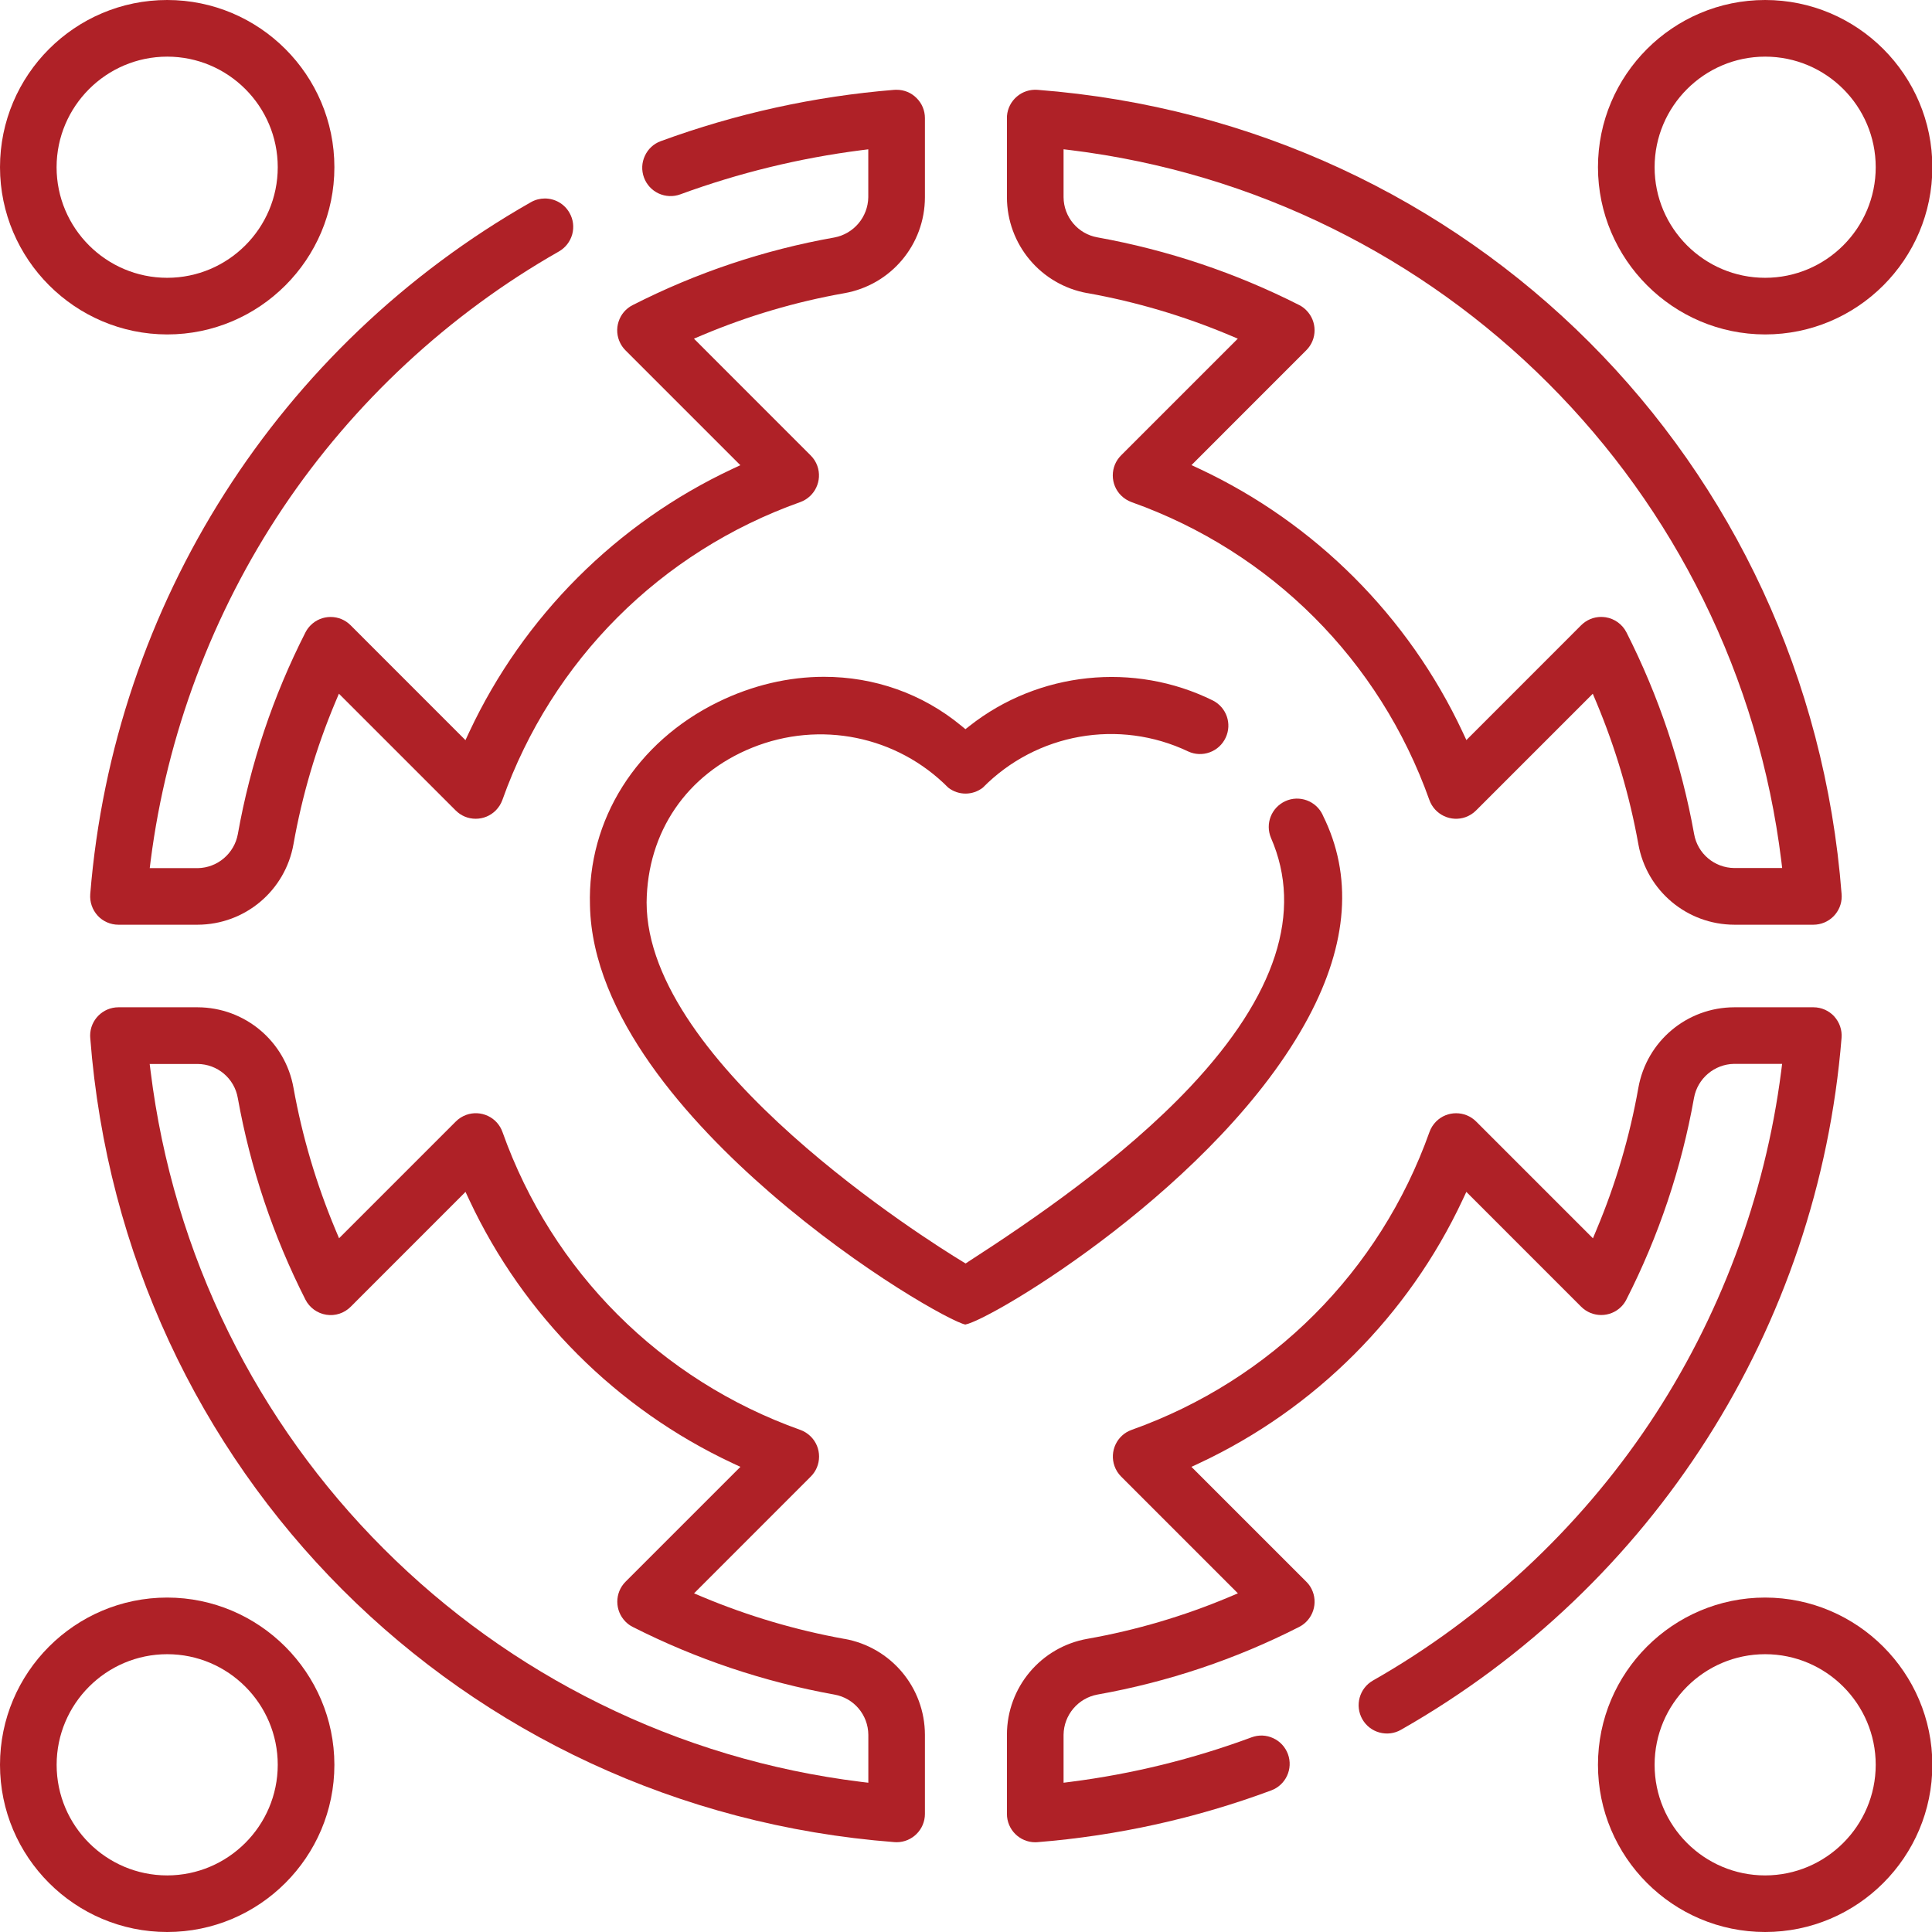
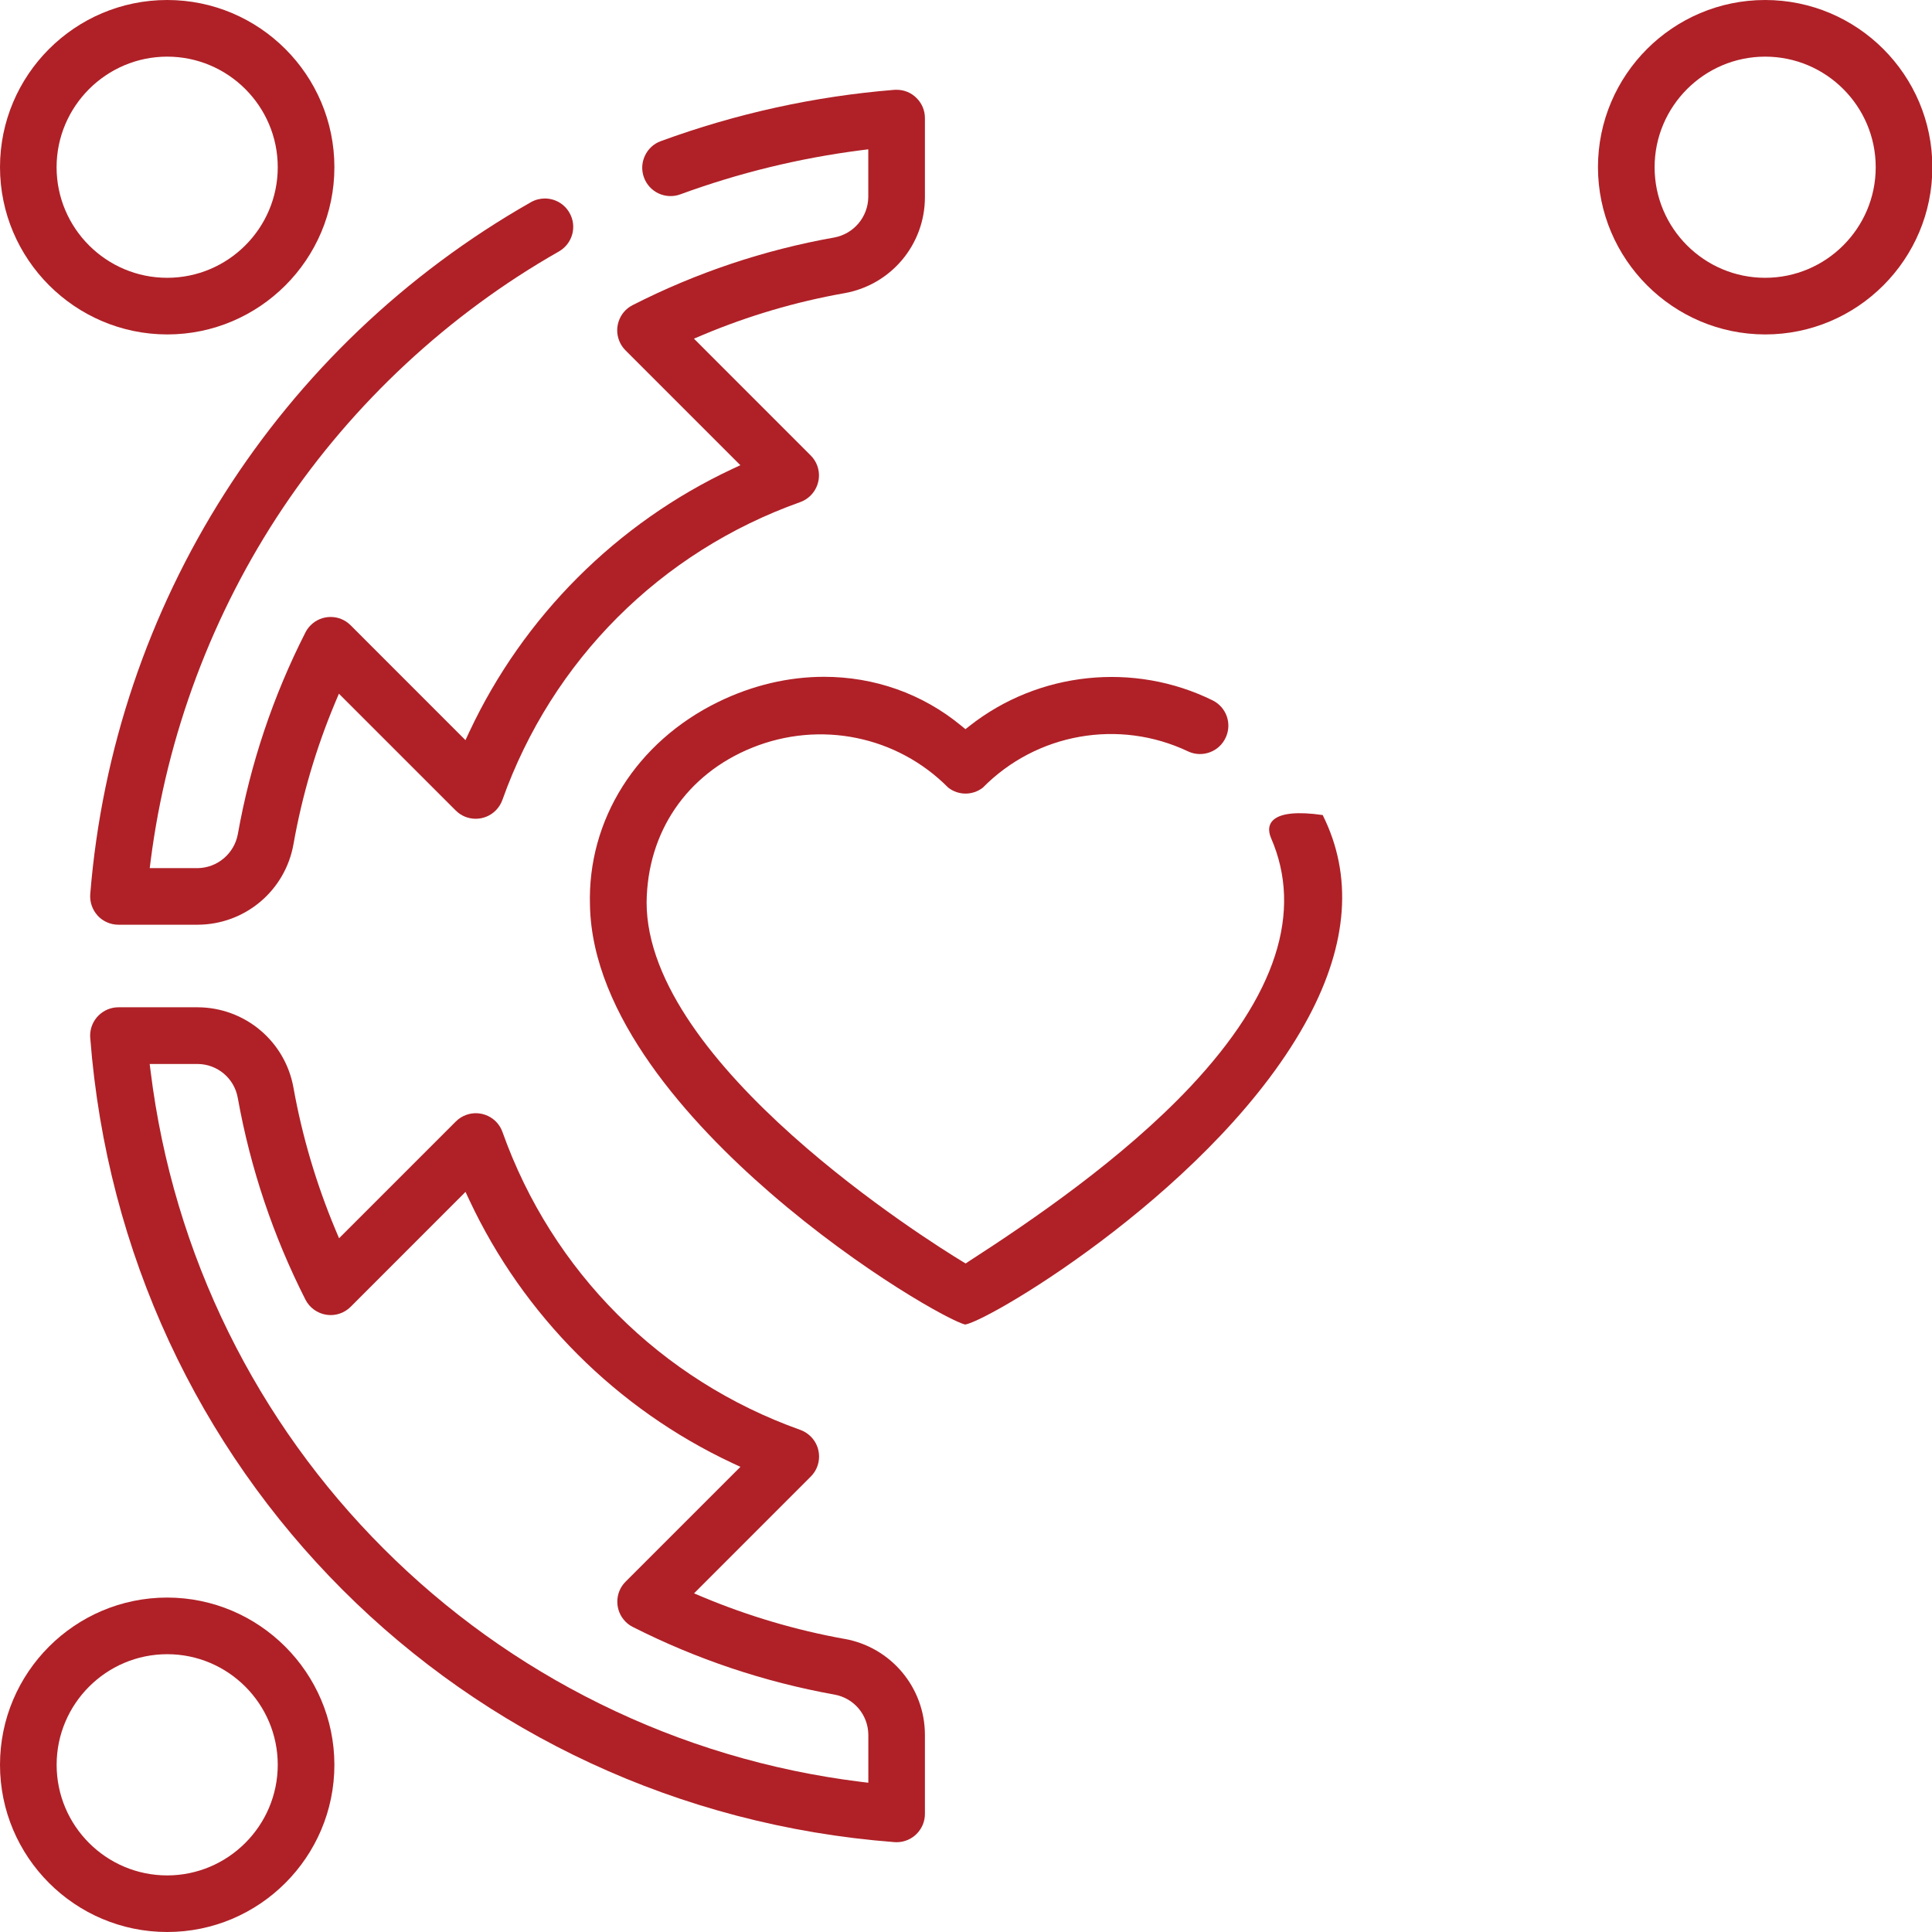
<svg xmlns="http://www.w3.org/2000/svg" width="38" height="38" viewBox="0 0 38 38" fill="none">
  <g clip-path="url(#clip0_1740_26941)">
-     <path d="M26.019 16.034L26.017 16.031C25.888 15.752 25.556 15.63 25.278 15.759C25.006 15.886 24.882 16.202 24.998 16.479C25.633 17.933 25.1 19.579 23.416 21.371C22.079 22.792 20.29 24.012 19.059 24.807L18.993 24.851L18.925 24.81C18.29 24.424 12.718 20.944 12.718 17.75C12.732 16.364 13.507 15.227 14.792 14.707C16.129 14.166 17.642 14.474 18.651 15.492C18.852 15.648 19.13 15.648 19.331 15.492C20.388 14.42 22.01 14.133 23.37 14.78C23.504 14.842 23.655 14.848 23.794 14.797C23.934 14.746 24.045 14.643 24.108 14.508C24.235 14.235 24.124 13.915 23.856 13.778C22.307 13.012 20.427 13.208 19.069 14.279L18.989 14.342L18.91 14.277C18.139 13.639 17.19 13.312 16.208 13.312C15.513 13.312 14.802 13.476 14.125 13.807C12.518 14.593 11.552 16.127 11.604 17.808C11.647 19.978 13.553 22.078 15.144 23.458C16.957 25.03 18.742 26.008 18.987 26.052C19.524 25.948 23.988 23.287 25.737 20.007C26.512 18.553 26.607 17.217 26.018 16.036L26.019 16.034Z" fill="#AF2127" />
+     <path d="M26.019 16.034L26.017 16.031C25.006 15.886 24.882 16.202 24.998 16.479C25.633 17.933 25.1 19.579 23.416 21.371C22.079 22.792 20.29 24.012 19.059 24.807L18.993 24.851L18.925 24.81C18.29 24.424 12.718 20.944 12.718 17.75C12.732 16.364 13.507 15.227 14.792 14.707C16.129 14.166 17.642 14.474 18.651 15.492C18.852 15.648 19.13 15.648 19.331 15.492C20.388 14.42 22.01 14.133 23.37 14.78C23.504 14.842 23.655 14.848 23.794 14.797C23.934 14.746 24.045 14.643 24.108 14.508C24.235 14.235 24.124 13.915 23.856 13.778C22.307 13.012 20.427 13.208 19.069 14.279L18.989 14.342L18.91 14.277C18.139 13.639 17.19 13.312 16.208 13.312C15.513 13.312 14.802 13.476 14.125 13.807C12.518 14.593 11.552 16.127 11.604 17.808C11.647 19.978 13.553 22.078 15.144 23.458C16.957 25.03 18.742 26.008 18.987 26.052C19.524 25.948 23.988 23.287 25.737 20.007C26.512 18.553 26.607 17.217 26.018 16.036L26.019 16.034Z" fill="#AF2127" />
    <path d="M3.289 6.578C5.102 6.578 6.577 5.103 6.577 3.289C6.577 1.475 5.102 0 3.289 0C1.475 0 0 1.475 0 3.289C0.002 5.101 1.478 6.576 3.289 6.578H3.289ZM3.288 1.114C4.488 1.114 5.463 2.09 5.463 3.289C5.463 4.488 4.487 5.464 3.288 5.464C2.089 5.464 1.113 4.488 1.113 3.289C1.114 2.091 2.09 1.115 3.288 1.114Z" fill="#AF2127" />
    <path d="M1.919 18.008C2.024 18.122 2.173 18.188 2.328 18.188H3.886C4.817 18.186 5.611 17.52 5.773 16.601C5.942 15.647 6.218 14.711 6.593 13.817L6.666 13.644L8.963 15.941C9.068 16.046 9.207 16.104 9.356 16.104C9.505 16.104 9.645 16.046 9.75 15.941C9.808 15.883 9.853 15.812 9.881 15.735C10.858 12.989 12.993 10.853 15.739 9.876C16.028 9.772 16.179 9.453 16.076 9.164C16.049 9.087 16.003 9.015 15.945 8.958L13.649 6.661L13.822 6.588C14.716 6.212 15.652 5.936 16.607 5.767C17.524 5.605 18.191 4.812 18.192 3.88V2.323C18.192 2.174 18.134 2.034 18.028 1.929C17.923 1.823 17.784 1.766 17.635 1.766C17.62 1.766 17.605 1.766 17.59 1.767C16.021 1.894 14.476 2.234 12.997 2.776C12.857 2.827 12.746 2.93 12.684 3.065C12.621 3.2 12.615 3.351 12.666 3.491C12.717 3.63 12.819 3.742 12.954 3.805C13.089 3.867 13.241 3.874 13.38 3.823C14.527 3.402 15.724 3.11 16.935 2.955L17.078 2.937V3.88C17.072 4.269 16.791 4.6 16.411 4.671C15.029 4.916 13.694 5.364 12.444 6.001C12.311 6.068 12.213 6.183 12.167 6.325C12.121 6.466 12.133 6.617 12.2 6.749C12.226 6.801 12.261 6.849 12.303 6.891L14.562 9.15L14.399 9.226C12.13 10.29 10.295 12.126 9.231 14.395L9.155 14.558L6.896 12.298C6.791 12.193 6.652 12.135 6.503 12.135C6.355 12.135 6.215 12.193 6.11 12.298C6.068 12.34 6.034 12.387 6.007 12.44C5.371 13.69 4.924 15.024 4.678 16.406C4.608 16.788 4.277 17.069 3.89 17.075H2.945L2.963 16.932C3.278 14.461 4.178 12.061 5.564 9.991C6.951 7.922 8.828 6.177 10.993 4.946C11.122 4.872 11.215 4.752 11.255 4.609C11.294 4.465 11.275 4.315 11.201 4.186C11.099 4.005 10.91 3.904 10.716 3.904C10.623 3.904 10.528 3.928 10.442 3.977C5.474 6.803 2.235 11.89 1.775 17.586C1.763 17.741 1.816 17.895 1.921 18.009L1.919 18.008Z" fill="#AF2127" />
    <path d="M3.289 31.422C1.475 31.422 0 32.897 0 34.711C0 36.525 1.475 38 3.289 38C5.102 38 6.577 36.525 6.577 34.711C6.575 32.9 5.099 31.424 3.289 31.422ZM3.289 36.887C2.089 36.887 1.114 35.911 1.114 34.712C1.114 33.513 2.09 32.536 3.289 32.536C4.488 32.536 5.463 33.513 5.463 34.712C5.462 35.91 4.486 36.886 3.289 36.887Z" fill="#AF2127" />
    <path d="M16.608 32.235C15.655 32.063 14.718 31.786 13.824 31.412L13.651 31.339L15.947 29.042C16.052 28.937 16.11 28.798 16.11 28.648C16.11 28.499 16.052 28.36 15.947 28.255C15.889 28.197 15.818 28.151 15.741 28.124C12.996 27.146 10.86 25.011 9.883 22.265C9.833 22.125 9.731 22.012 9.597 21.949C9.462 21.886 9.311 21.878 9.171 21.928C9.094 21.956 9.022 22.001 8.965 22.059L6.669 24.355L6.596 24.182C6.222 23.288 5.944 22.351 5.773 21.398C5.611 20.48 4.816 19.814 3.885 19.812H2.33C2.023 19.812 1.773 20.062 1.773 20.369C1.773 20.384 1.774 20.399 1.775 20.414C2.43 28.925 9.081 35.577 17.59 36.232C17.607 36.234 17.62 36.234 17.635 36.234C17.942 36.234 18.192 35.984 18.192 35.677V34.122C18.191 33.191 17.524 32.397 16.608 32.234L16.608 32.235ZM17.079 35.064L16.937 35.047C15.141 34.825 13.411 34.307 11.796 33.509C10.221 32.732 8.791 31.706 7.546 30.461C6.301 29.216 5.276 27.786 4.498 26.211C3.701 24.595 3.184 22.865 2.962 21.069L2.944 20.927H3.885C4.277 20.929 4.61 21.21 4.677 21.596C4.925 22.976 5.372 24.309 6.007 25.561C6.087 25.719 6.24 25.831 6.416 25.859C6.592 25.888 6.771 25.829 6.897 25.703L9.156 23.443L9.232 23.605C10.296 25.875 12.131 27.71 14.4 28.775L14.563 28.851L12.304 31.11C12.087 31.327 12.088 31.68 12.304 31.897C12.346 31.939 12.393 31.974 12.446 32C13.697 32.634 15.03 33.081 16.41 33.33C16.795 33.397 17.076 33.73 17.079 34.121V35.063V35.064Z" fill="#AF2127" />
-     <path d="M34.718 31.422C32.905 31.422 31.43 32.897 31.43 34.711C31.43 36.525 32.905 38 34.718 38C36.532 38 38.007 36.525 38.007 34.711C38.005 32.9 36.53 31.424 34.718 31.422ZM34.718 36.887C33.519 36.887 32.544 35.911 32.544 34.712C32.544 33.513 33.519 32.536 34.718 32.536C35.917 32.536 36.893 33.513 36.893 34.712C36.892 35.91 35.916 36.886 34.718 36.887Z" fill="#AF2127" />
-     <path d="M36.078 19.992C35.973 19.878 35.824 19.812 35.669 19.812H34.111C33.179 19.814 32.386 20.48 32.224 21.399C32.055 22.353 31.779 23.289 31.403 24.183L31.331 24.356L29.034 22.059C28.925 21.95 28.783 21.896 28.64 21.896C28.497 21.896 28.355 21.95 28.246 22.059C28.189 22.117 28.143 22.188 28.116 22.265C27.138 25.011 25.003 27.146 22.257 28.124C21.968 28.227 21.818 28.547 21.921 28.836C21.948 28.913 21.994 28.985 22.051 29.042L24.348 31.339L24.175 31.412C23.282 31.788 22.344 32.064 21.39 32.233C20.473 32.394 19.806 33.188 19.805 34.12V35.678C19.805 35.985 20.055 36.235 20.362 36.235C20.377 36.235 20.391 36.235 20.406 36.233C21.977 36.107 23.524 35.765 25.001 35.216C25.29 35.11 25.438 34.79 25.332 34.501C25.28 34.362 25.178 34.25 25.043 34.188C24.908 34.125 24.757 34.119 24.617 34.171C23.468 34.597 22.273 34.891 21.06 35.046L20.919 35.064V34.12C20.924 33.731 21.205 33.4 21.585 33.33C22.967 33.084 24.302 32.637 25.552 32C25.826 31.861 25.935 31.525 25.796 31.251C25.77 31.199 25.735 31.151 25.693 31.11L23.434 28.851L23.597 28.775C25.866 27.71 27.701 25.875 28.765 23.605L28.841 23.443L31.1 25.702C31.317 25.919 31.67 25.919 31.887 25.702C31.928 25.66 31.963 25.613 31.989 25.56C32.626 24.309 33.073 22.975 33.319 21.594C33.388 21.212 33.72 20.931 34.107 20.925H35.052L35.034 21.068C34.718 23.539 33.819 25.939 32.433 28.009C31.046 30.078 29.169 31.823 27.004 33.054C26.737 33.206 26.644 33.547 26.795 33.814C26.869 33.944 26.989 34.037 27.132 34.076C27.276 34.115 27.426 34.097 27.555 34.023C32.522 31.198 35.762 26.11 36.221 20.414C36.234 20.259 36.181 20.106 36.076 19.991L36.078 19.992Z" fill="#AF2127" />
    <path d="M34.718 6.578C36.532 6.578 38.007 5.103 38.007 3.289C38.007 1.475 36.532 0 34.718 0C32.905 0 31.43 1.475 31.43 3.289C31.432 5.101 32.908 6.576 34.718 6.578ZM34.718 1.114C35.918 1.114 36.893 2.09 36.893 3.289C36.893 4.488 35.917 5.464 34.718 5.464C33.519 5.464 32.544 4.488 32.544 3.289C32.545 2.091 33.52 1.115 34.718 1.114Z" fill="#AF2127" />
-     <path d="M21.389 5.765C22.343 5.936 23.279 6.213 24.173 6.588L24.346 6.661L22.05 8.957C21.945 9.062 21.887 9.202 21.887 9.351C21.887 9.5 21.945 9.64 22.05 9.745C22.108 9.803 22.18 9.848 22.256 9.876C25.002 10.853 27.137 12.989 28.114 15.735C28.218 16.024 28.537 16.175 28.826 16.072C28.903 16.044 28.975 15.999 29.032 15.941L31.328 13.645L31.401 13.818C31.775 14.712 32.053 15.649 32.224 16.602C32.387 17.52 33.181 18.186 34.112 18.188H35.667C35.815 18.188 35.955 18.13 36.061 18.025C36.166 17.919 36.224 17.78 36.224 17.631C36.224 17.616 36.223 17.6 36.222 17.586C35.567 9.075 28.916 2.422 20.407 1.767C20.259 1.756 20.114 1.802 20.001 1.899C19.888 1.995 19.819 2.129 19.806 2.278C19.805 2.293 19.805 2.308 19.805 2.323V3.878C19.806 4.809 20.473 5.603 21.389 5.766V5.765ZM20.918 2.936L21.06 2.953C22.856 3.175 24.586 3.692 26.201 4.49C27.776 5.268 29.206 6.293 30.451 7.538C31.696 8.783 32.721 10.213 33.499 11.789C34.297 13.405 34.814 15.134 35.036 16.931L35.053 17.073H34.113C33.721 17.07 33.388 16.789 33.321 16.404C33.073 15.024 32.625 13.69 31.991 12.439C31.91 12.28 31.758 12.169 31.582 12.141C31.553 12.136 31.523 12.136 31.494 12.134C31.345 12.134 31.206 12.192 31.1 12.297L28.842 14.556L28.766 14.394C27.702 12.124 25.866 10.289 23.598 9.224L23.435 9.148L25.693 6.889C25.911 6.672 25.91 6.319 25.693 6.102C25.652 6.06 25.604 6.025 25.552 5.999C24.301 5.365 22.967 4.918 21.587 4.669C21.203 4.602 20.921 4.269 20.919 3.878V2.936L20.918 2.936Z" fill="#AF2127" />
  </g>
  <defs>
    <clipPath id="clip0_1740_26941">
      <rect width="38" height="38" fill="white" />
    </clipPath>
  </defs>
</svg>